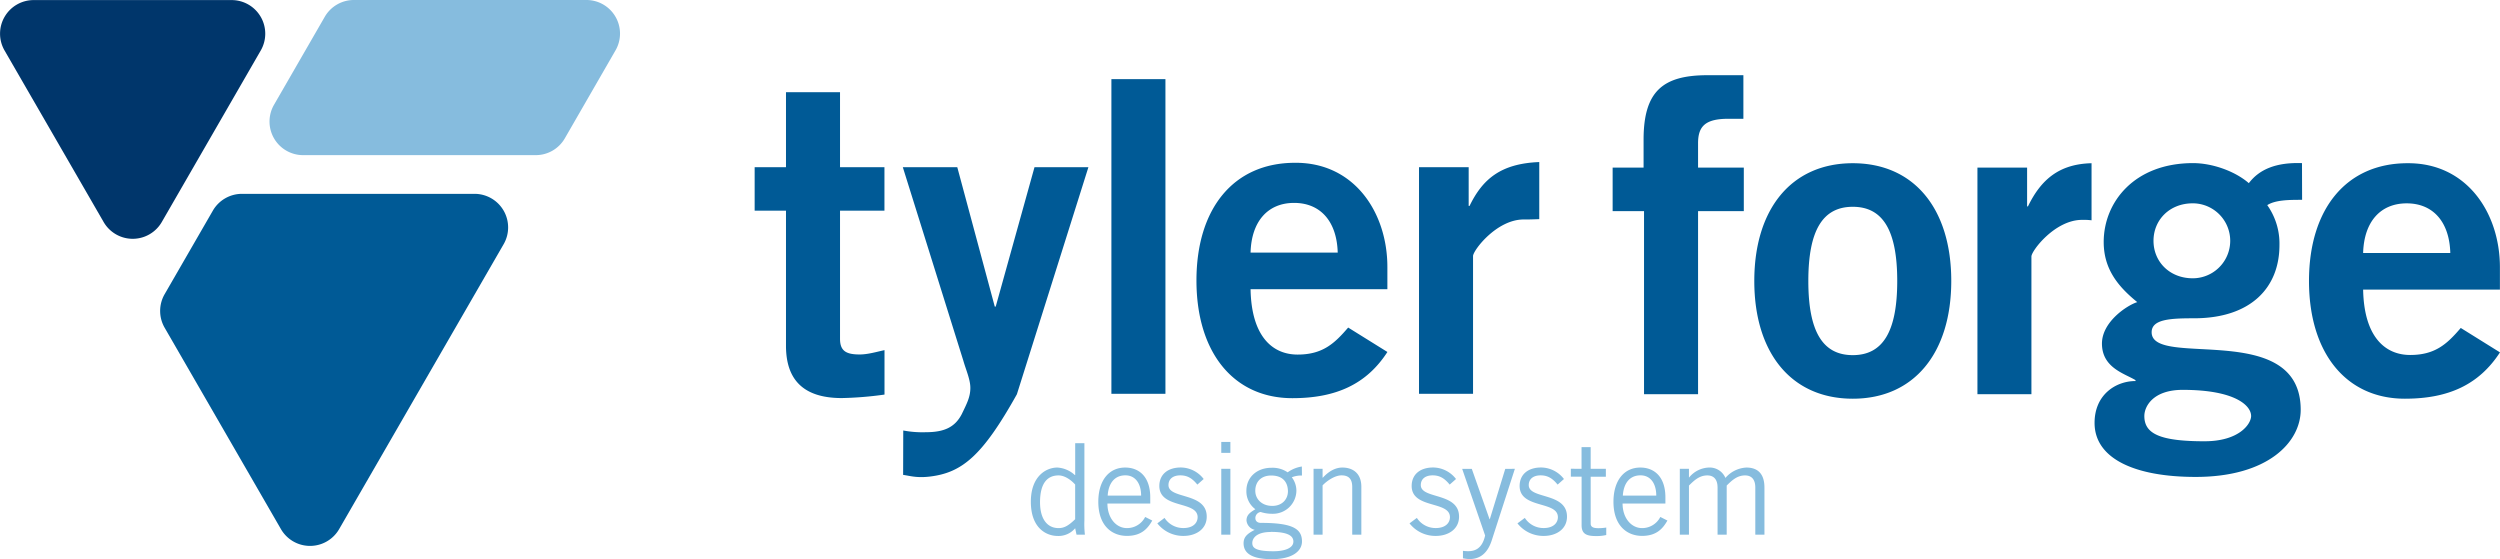
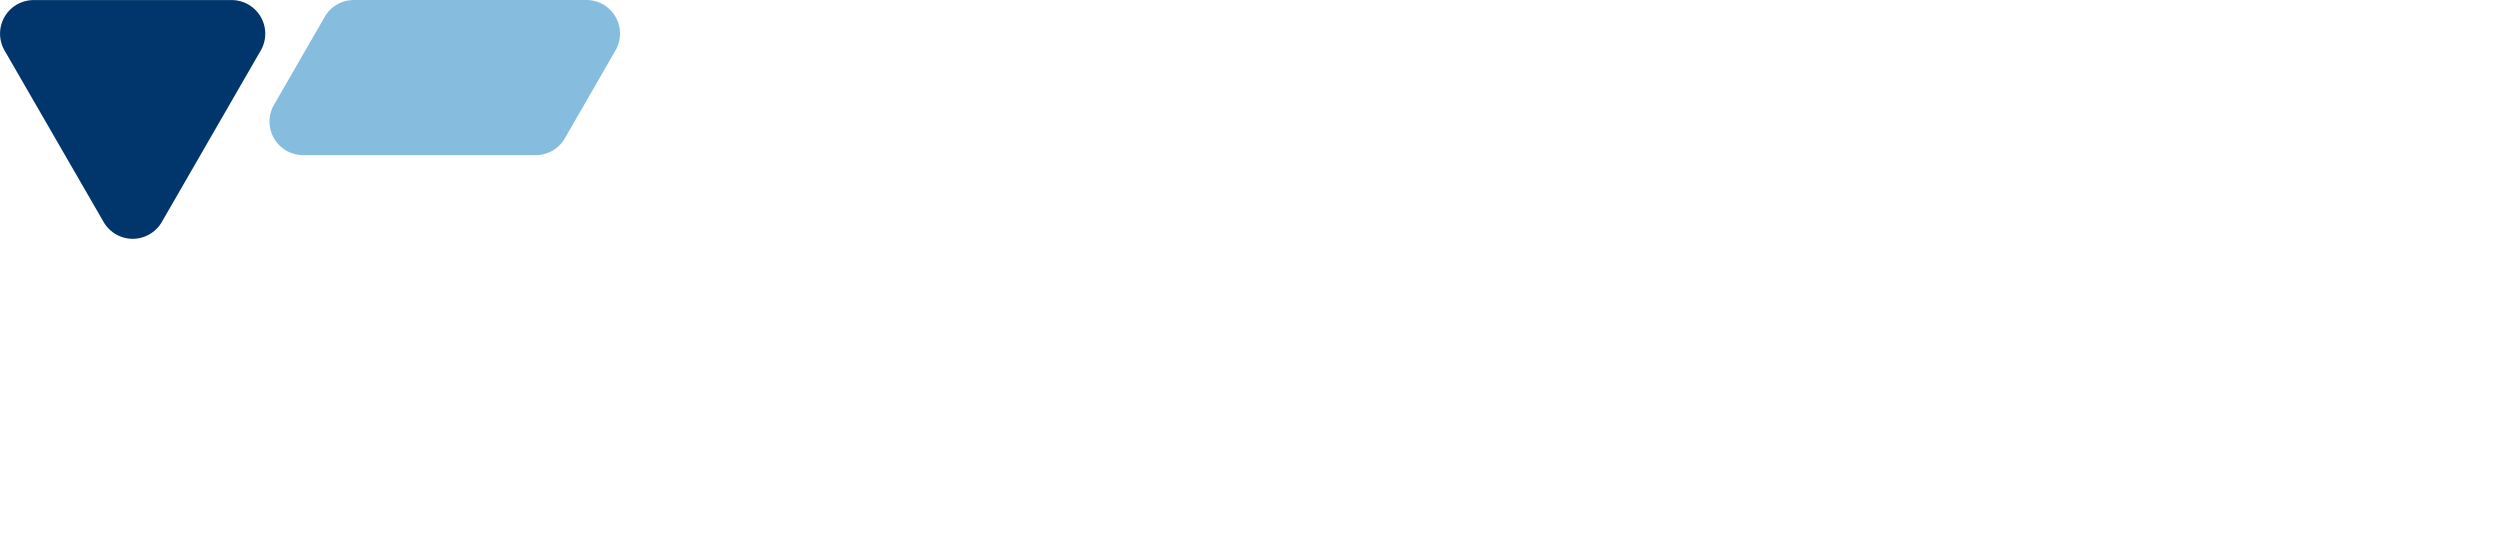
<svg xmlns="http://www.w3.org/2000/svg" id="Layer_1" data-name="Layer 1" viewBox="0 0 943.81 211.04">
  <defs>
    <style>.cls-1{fill:#86bcde}.cls-2{fill:#005a96}</style>
  </defs>
  <g id="color">
    <path d="M221.39 0h-87.78a12.69 12.69 0 0 0-11 6.34l-19.17 33.23a12.68 12.68 0 0 0 11 19h87.79a12.67 12.67 0 0 0 11-6.34l19.14-33.21A12.68 12.68 0 0 0 221.39 0Z" class="cls-1" />
-     <path d="M179.14 73.18H91.36a12.69 12.69 0 0 0-11 6.34l-18.2 31.53a12.66 12.66 0 0 0 0 12.68l43.89 76a12.69 12.69 0 0 0 22 0l62.1-107.56a12.68 12.68 0 0 0-11.01-18.99Z" class="cls-2" />
    <path d="M111.56 31.51a12.69 12.69 0 0 0-11-19H25.8a12.69 12.69 0 0 0-11 19l31.28 54.15 6.12 10.6a12.68 12.68 0 0 0 22 0Z" style="fill:#00366b" transform="translate(-13.1 -12.48)" />
-     <path d="M296.73 63.11V34.8h20.4v28.31h16.77v16.41h-16.77v48.38c0 4.6 2.3 5.92 7.41 5.92 3.12 0 6.42-1 9.38-1.64v16.78a133 133 0 0 1-16.13 1.32c-15.14 0-21.06-7.56-21.06-19.75V79.52H284.9V63.11ZM341 162.52a38.6 38.6 0 0 0 8.55.65c7.07 0 11-2 13.49-6.74 2-4.11 3.29-6.59 3.29-10 0-3.13-1.64-6.75-2.63-10.2l-22.87-73.12h20.56l14.16 52.65h.35l14.65-52.65h20.35l-27 85.73c-13 23.27-20.72 29.7-33.09 31.1-4.9.55-7.4-.33-9.86-.66ZM419.58 29.87h20.4v118.81h-20.4zM505.02 95.36c-.33-11.85-6.58-18.76-16.46-18.76s-16.12 6.92-16.44 18.76Zm-32.9 13.82c.32 17.77 8.22 24.68 17.76 24.68s14-4.28 19.09-10.2l14.81 9.22c-7.88 12.18-19.42 17.44-35.88 17.44-22.22 0-36.21-17.28-36.21-44.43s14-44.43 37.2-44.43c22.37-.17 34.88 18.76 34.88 39.33v8.39ZM535.71 148.67V63.11h18.75v14.64h.33c4.94-10.2 11.85-16 26.32-16.57v21.55c-3.27.13-4.43.13-5.91.13-10.2 0-19.09 11.68-19.09 13.81v52Z" class="cls-2" />
-     <path d="M409.39 167.33v29.07a34.38 34.38 0 0 0 .19 5.46h-3.16l-.52-2.44a8.18 8.18 0 0 1-6.55 2.92c-4.4 0-10.18-3-10.18-12.92 0-9.65 5.78-12.91 10-12.91a10.7 10.7 0 0 1 6.55 2.78l.19.09v-12.05Zm-3.49 15.59c-1.86-2.06-4.21-3.44-6.26-3.44-4 0-7 2.63-7 10.14 0 6.31 2.72 9.75 7 9.75 2.2 0 3.82-1 6.26-3.35ZM435.01 196.52c-1.62 2.82-3.92 5.79-9.56 5.79s-10.81-3.79-10.81-12.89c0-8 4-12.91 10.14-12.91 5.16 0 9.47 3.35 9.47 11.29v2.29h-16.17c0 5.45 3.25 9.28 7.37 9.28a7.68 7.68 0 0 0 6.88-4.21Zm-4.21-9.42c0-4.59-2.2-7.65-5.93-7.65-4.16 0-6.4 3.06-6.69 7.65ZM439.64 195.52a8.4 8.4 0 0 0 7.13 3.83c3.73 0 5.36-2 5.36-4.11 0-6.31-14.73-3-14.45-12.05.15-4.31 3.45-6.75 8.23-6.7a11 11 0 0 1 8.51 4.35l-2.39 2.11c-1.91-2.34-3.73-3.49-6.41-3.49-2.92 0-4.49 1.48-4.49 3.68 0 5.4 14.44 2.63 14.44 11.91 0 4.83-4.21 7.27-8.71 7.27a12.39 12.39 0 0 1-9.94-4.74ZM464.5 166.85v4.12h-3.44v-4.12Zm-3.44 10.14h3.44v24.87h-3.44ZM491.52 179.52a9.71 9.71 0 0 0-3.83.67 8.36 8.36 0 0 1 1.73 5.07 8.83 8.83 0 0 1-9.09 8.7 13.8 13.8 0 0 1-4.4-.67 2.31 2.31 0 0 0-2 2.29c0 1.15.81 1.82 2.06 1.82 11.76 0 15.54 2.11 15.54 7 0 3.64-3.59 6.7-11.34 6.7-7 0-10.71-1.91-10.71-6 0-2.48 1.53-3.68 4.21-5.07a4 4 0 0 1-3.11-3.54c0-2.15 1.44-3.06 3.35-4.25a8.34 8.34 0 0 1-3.39-6.93c0-5.26 4.11-8.71 9.42-8.71a10.07 10.07 0 0 1 6.16 1.72 12.25 12.25 0 0 1 5.36-2.2Zm-11.81 21.32c-5.4 0-6.94 2.4-6.94 4.17s1.15 3.1 8 3.1c4.11 0 7.46-1.14 7.51-3.58s-2.5-3.73-8.57-3.73Zm.19-21.32c-3.92 0-6 2.49-6 5.74s2.58 5.73 6.4 5.73 5.93-2.58 5.93-5.54c-.07-3.68-2.17-5.93-6.33-5.93ZM499.31 176.99v3.35h.1c2-2.2 4.54-3.83 7.36-3.83 3.68 0 7.17 1.92 7.17 7.27v18.08h-3.44v-18c0-3.3-1.58-4.4-4.07-4.4s-5.54 2.1-7.12 3.78v18.6h-3.41v-24.85ZM534.9 195.52a8.4 8.4 0 0 0 7.13 3.83c3.73 0 5.36-2 5.36-4.11 0-6.31-14.73-3-14.45-12.05.15-4.31 3.45-6.75 8.23-6.7a11 11 0 0 1 8.51 4.35l-2.39 2.11c-1.91-2.34-3.73-3.49-6.41-3.49-2.92 0-4.49 1.48-4.49 3.68 0 5.4 14.44 2.63 14.44 11.91 0 4.83-4.21 7.27-8.7 7.27a12.39 12.39 0 0 1-10-4.74ZM571.9 176.99l-8.75 27.07c-1.81 5.54-5.11 7-8.37 7a13.28 13.28 0 0 1-2.48-.29v-2.82a16.18 16.18 0 0 0 1.86.14c2.11 0 5.31-.47 6.51-5.93l-8.66-25.15h3.63l6.7 19h.1l5.83-19ZM575.66 195.52a8.37 8.37 0 0 0 7.12 3.83c3.73 0 5.36-2 5.36-4.11 0-6.31-14.73-3-14.44-12.05.14-4.31 3.44-6.75 8.22-6.7a11 11 0 0 1 8.51 4.35l-2.39 2.11c-1.91-2.34-3.73-3.49-6.41-3.49-2.91 0-4.49 1.48-4.49 3.68 0 5.4 14.44 2.63 14.44 11.91 0 4.83-4.21 7.27-8.7 7.27a12.41 12.41 0 0 1-10-4.74ZM597.07 176.99v-8.18h3.45v8.18h5.73v3h-5.73v17.69c0 1.15.81 1.72 2.82 1.72a18.63 18.63 0 0 0 3.06-.24v2.82a15.81 15.81 0 0 1-4 .39c-3.73 0-5.31-1-5.31-4.12v-18.29h-4.06v-3ZM629.49 196.52c-1.62 2.82-3.92 5.79-9.56 5.79s-10.81-3.79-10.81-12.89c0-8 4-12.91 10.14-12.91 5.16 0 9.47 3.35 9.47 11.29v2.29h-16.17c0 5.45 3.26 9.28 7.37 9.28a7.68 7.68 0 0 0 6.88-4.21Zm-4.21-9.42c0-4.59-2.2-7.65-5.93-7.65-4.16 0-6.4 3.06-6.69 7.65ZM634.17 201.86v-24.87h3.45v3.3l.19-.19a10.11 10.11 0 0 1 7.22-3.59 6.47 6.47 0 0 1 6.36 3.92 11.15 11.15 0 0 1 7.89-3.92c3.3 0 6.84 1.39 6.84 7.56v17.79h-3.45v-17.79c0-3.35-1.67-4.59-3.87-4.59-3.06 0-5.07 2-6.93 3.82v18.56h-3.45v-17.79c0-3.35-1.67-4.59-3.87-4.59-3.06 0-5.07 2-6.93 3.82v18.56Z" class="cls-1" />
-     <path d="M641.06 79.72v69.1h-20.4v-69.1h-11.85V63.27h11.68V52.74c0-18.43 7.41-24.35 24.19-24.35h13.49v16.45h-5.59c-8.56 0-11.52 2.63-11.52 9.21v9.22h17.27v16.45ZM699.47 61.62c23.2 0 37.18 17.28 37.18 44.42s-13.98 44.48-37.18 44.48-37.18-17.28-37.18-44.43 13.98-44.47 37.18-44.47Zm0 16.45c-11.35 0-16.78 8.89-16.78 28s5.43 28 16.78 28 16.78-8.88 16.78-28-5.43-28-16.78-28ZM746.53 148.82V63.27h18.75v14.64h.33c4.94-10.2 11.85-16 24-16.29v21.55a23.78 23.78 0 0 0-3.62-.16c-10.2 0-19.08 11.68-19.08 13.82v52ZM869.1 75.44c-4.77 0-10 0-13.16 2a25.09 25.09 0 0 1 4.61 15.08c0 16.13-10.86 27.64-32.25 27.64-8.88 0-16 .33-16 5.27 0 13.82 56.27-4.94 56.27 29.28 0 12.18-12.34 25.34-39.65 25.34-23 0-38.17-6.91-38.17-20.4 0-10.69 8.06-15.8 15.46-15.8v-.33c-4-2.47-12.67-4.61-12.67-13.82 0-8.23 9.55-14.48 13.33-15.64-7.07-5.75-12.67-12.33-12.67-22.7 0-15 11.52-29.78 33.73-29.78 7.24 0 15.8 3 21.06 7.57 4-5.27 10.37-7.9 20.07-7.57Zm-59.56 81.61c0 6.58 5.6 9.54 22.71 9.54 13.16 0 17.6-6.58 17.6-9.54 0-3.95-6.08-9.87-25.83-9.87-11.19 0-14.48 6.25-14.48 9.87Zm18.27-80.29c-8.72 0-14.81 6.25-14.81 14.15s6.09 14.15 14.81 14.15a14.15 14.15 0 0 0 0-28.3ZM892.14 109.33c.33 17.77 8.23 24.68 17.77 24.68s14-4.27 19.09-10.2l14.8 9.22c-7.9 12.17-19.41 17.49-35.9 17.49-22.21 0-36.2-17.28-36.2-44.43s14.03-44.47 37.2-44.47c22.38-.16 34.88 18.76 34.88 39.32v8.39Zm32.91-13.81c-.33-11.84-6.58-18.75-16.46-18.75s-16.12 6.9-16.45 18.75Z" class="cls-2" />
  </g>
</svg>